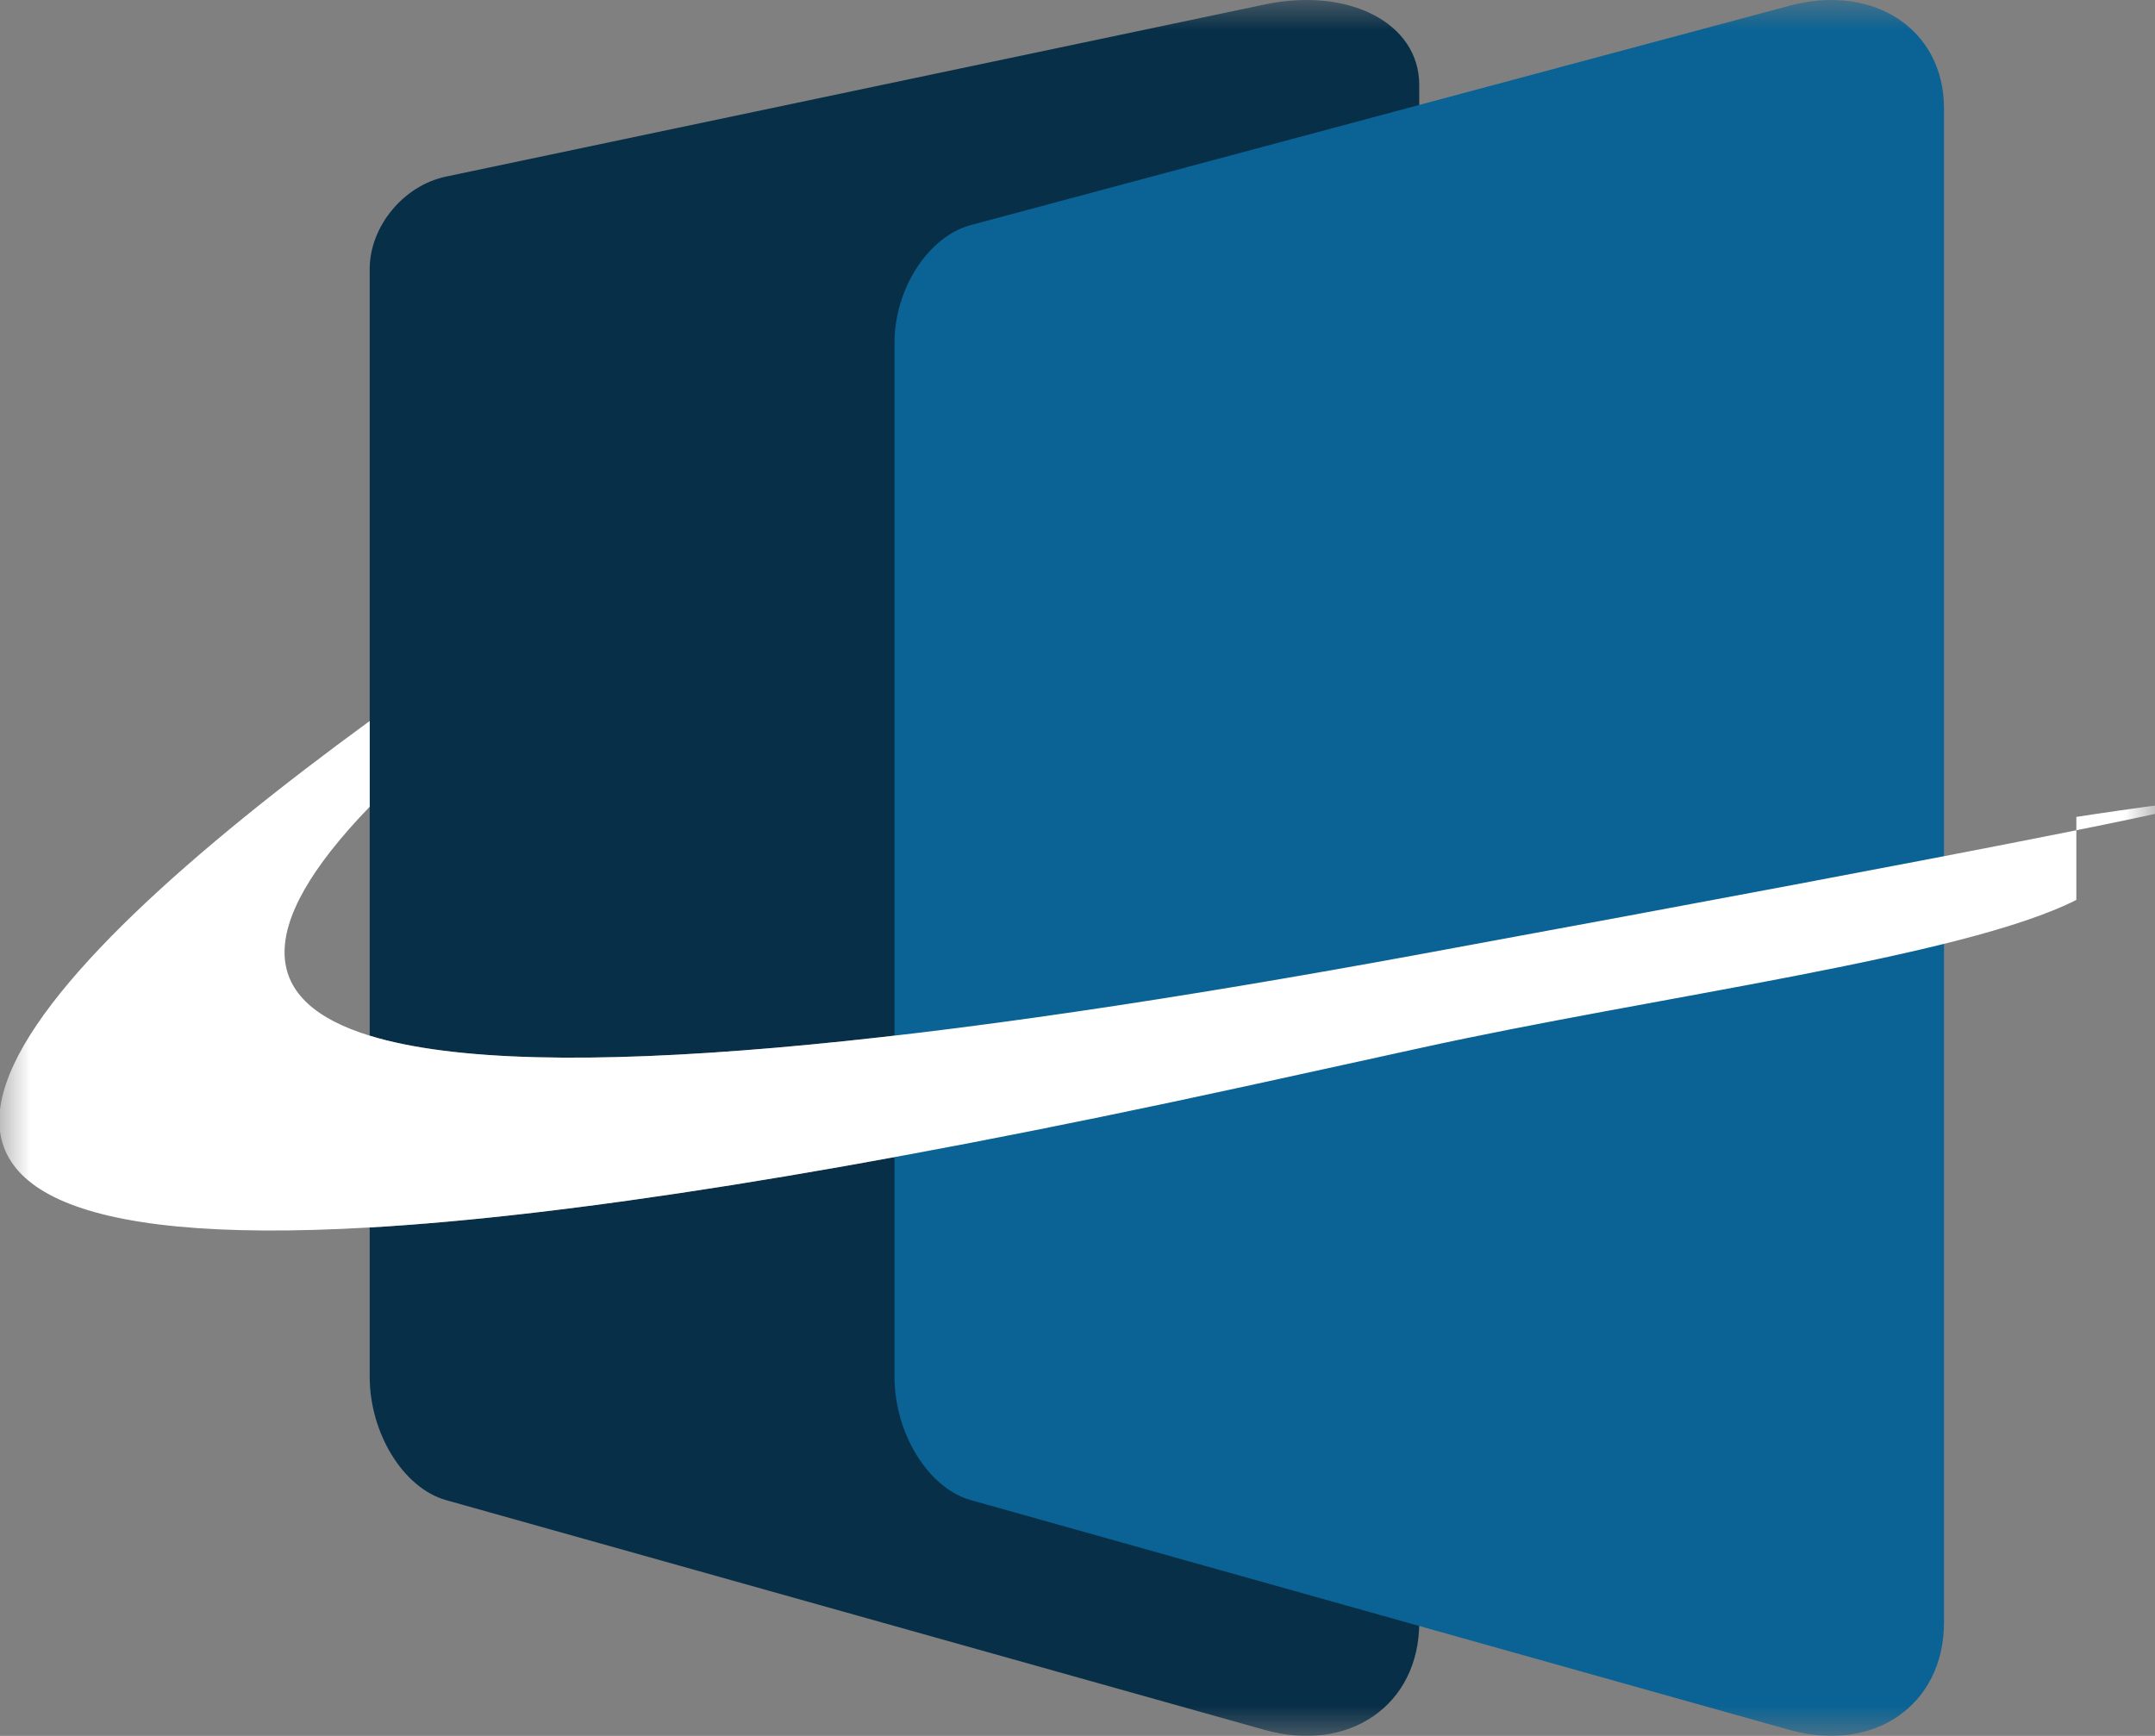
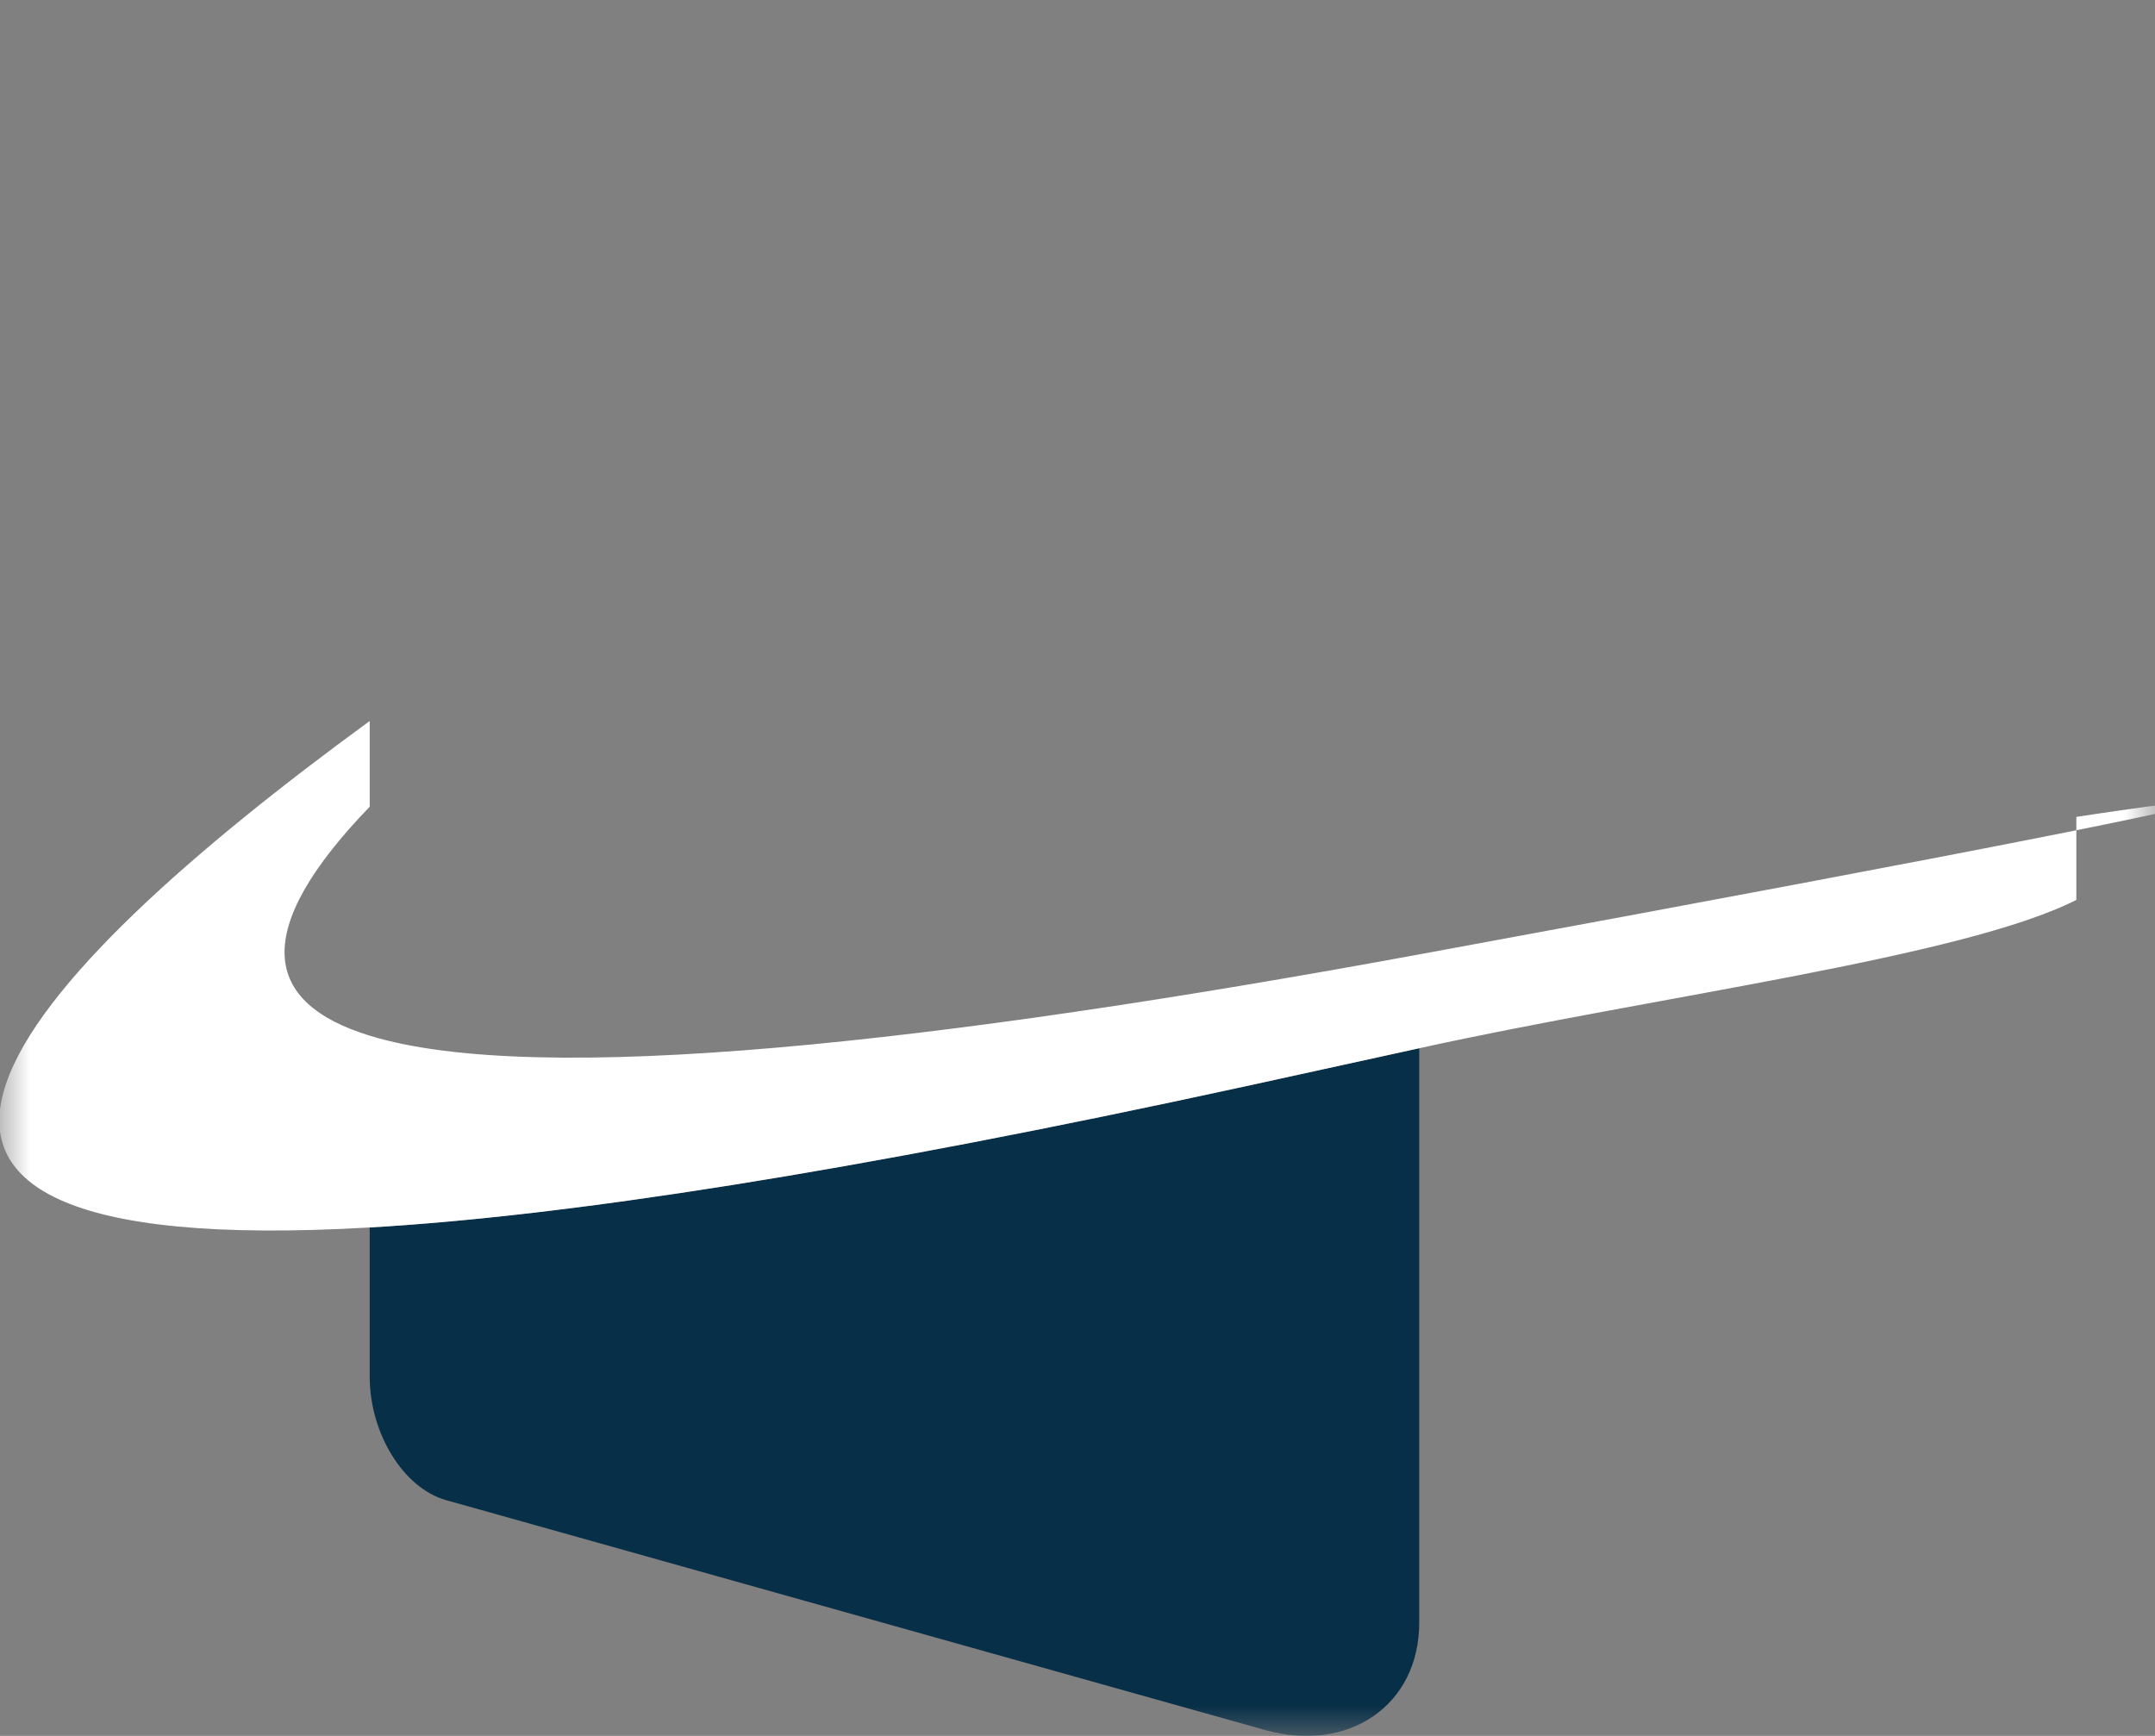
<svg xmlns="http://www.w3.org/2000/svg" xmlns:xlink="http://www.w3.org/1999/xlink" width="36px" height="29px" viewBox="0 0 36 29" version="1.1">
  <rect x="0" y="0" width="36" height="29" fill="#808080" stroke="none" />
  <title>favicon-abo</title>
  <defs>
    <polygon id="path-1" points="0 0 36 0 36 29 0 29" />
-     <polygon id="path-3" points="0 0 36 0 36 29 0 29" />
-     <polygon id="path-5" points="0 0 36 0 36 29 0 29" />
    <polygon id="path-7" points="0 0 36 0 36 29 0 29" />
  </defs>
  <g id="Page-1" stroke="none" stroke-width="1" fill="none" fill-rule="evenodd">
    <g id="favicon-abo">
      <g id="Fill-1-Clipped">
        <mask id="mask-2" fill="white">
          <use xlink:href="#path-1" />
        </mask>
        <g id="path-1" />
        <path d="M20.799,18.149 C14.169,19.593 9.437,20.317 6.176,20.506 L6.176,23.002 C6.176,23.941 6.736,24.86 7.451,25.061 L21.131,28.901 C22.524,29.291 23.709,28.496 23.709,27.105 L23.709,17.512 C22.755,17.722 21.786,17.934 20.799,18.149" id="Fill-1" fill="#082F48" fill-rule="nonzero" mask="url(#mask-2)" />
      </g>
      <g id="Fill-3-Clipped">
        <mask id="mask-4" fill="white">
          <use xlink:href="#path-3" />
        </mask>
        <g id="path-3" />
-         <path d="M21.131,0.074 L7.451,2.95 C6.736,3.1 6.176,3.788 6.176,4.492 L6.176,17.302 C8.974,18.163 15.629,17.43 23.709,15.944 L23.709,1.42 C23.709,0.378 22.524,-0.218 21.131,0.074" id="Fill-3" fill="#082F48" fill-rule="nonzero" mask="url(#mask-4)" />
      </g>
      <g id="Fill-4-Clipped">
        <mask id="mask-6" fill="white">
          <use xlink:href="#path-5" />
        </mask>
        <g id="path-5" />
        <path d="M16.218,3.76 C15.503,3.952 14.943,4.829 14.943,5.726 L14.943,23.002 C14.943,23.941 15.503,24.86 16.218,25.061 L29.898,28.901 C31.29,29.291 32.475,28.496 32.475,27.105 L32.475,13.345 C32.464,13.348 32.453,13.351 32.442,13.354 C32.453,13.351 32.464,13.348 32.475,13.345 L32.475,1.81 C32.475,0.481 31.29,-0.278 29.898,0.095 L16.218,3.76 Z" id="Fill-4" fill="#0A6394" fill-rule="nonzero" mask="url(#mask-6)" />
      </g>
      <g id="Fill-5-Clipped">
        <mask id="mask-8" fill="white">
          <use xlink:href="#path-7" />
        </mask>
        <g id="path-7" />
-         <path d="M23.709,15.944 C15.629,17.43 8.974,18.163 6.176,17.302 C4.387,16.752 4.175,15.55 6.176,13.477 L6.176,12.045 C0.31,16.327 -4.159,21.105 6.176,20.506 C9.437,20.317 14.169,19.593 20.799,18.149 C21.786,17.934 22.755,17.722 23.709,17.512 C27.643,16.645 32.791,15.996 34.686,15.034 L34.686,13.647 C34.686,13.647 43.906,12.229 23.709,15.944 Z" id="Fill-5" fill="#FFFFFF" fill-rule="nonzero" mask="url(#mask-8)" />
+         <path d="M23.709,15.944 C15.629,17.43 8.974,18.163 6.176,17.302 C4.387,16.752 4.175,15.55 6.176,13.477 L6.176,12.045 C0.31,16.327 -4.159,21.105 6.176,20.506 C9.437,20.317 14.169,19.593 20.799,18.149 C21.786,17.934 22.755,17.722 23.709,17.512 C27.643,16.645 32.791,15.996 34.686,15.034 L34.686,13.647 C34.686,13.647 43.906,12.229 23.709,15.944 " id="Fill-5" fill="#FFFFFF" fill-rule="nonzero" mask="url(#mask-8)" />
      </g>
    </g>
  </g>
</svg>